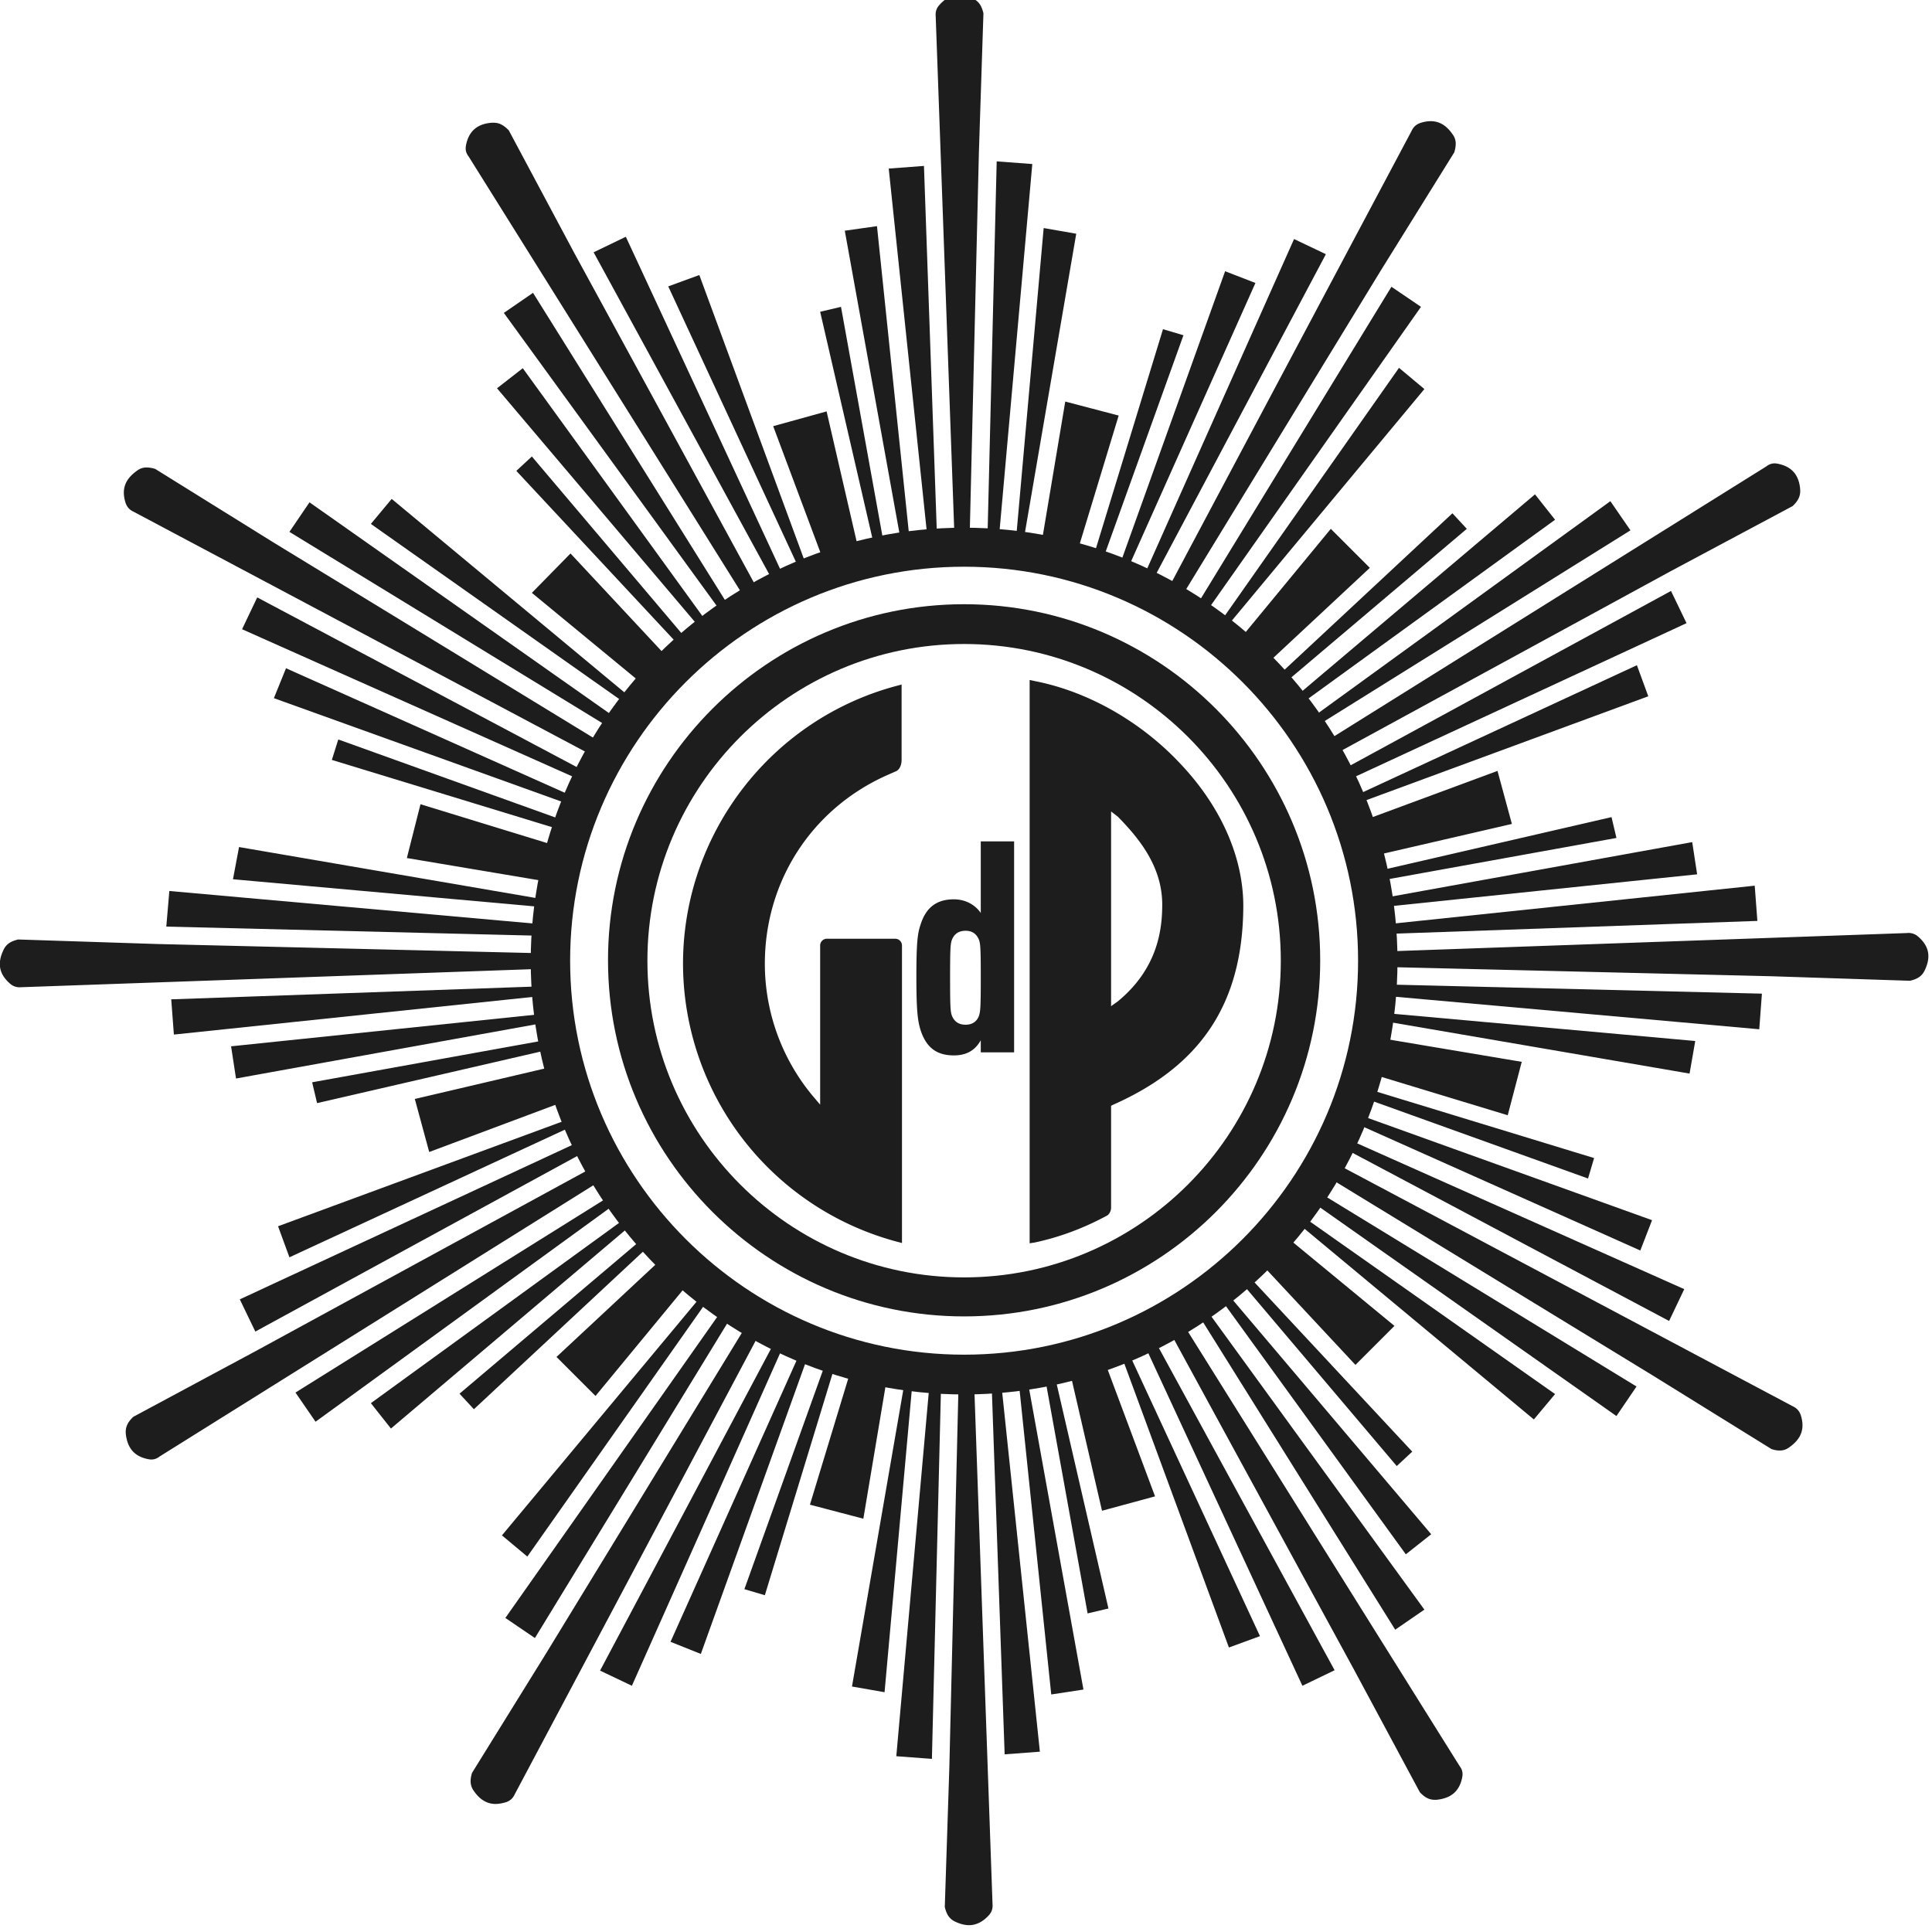
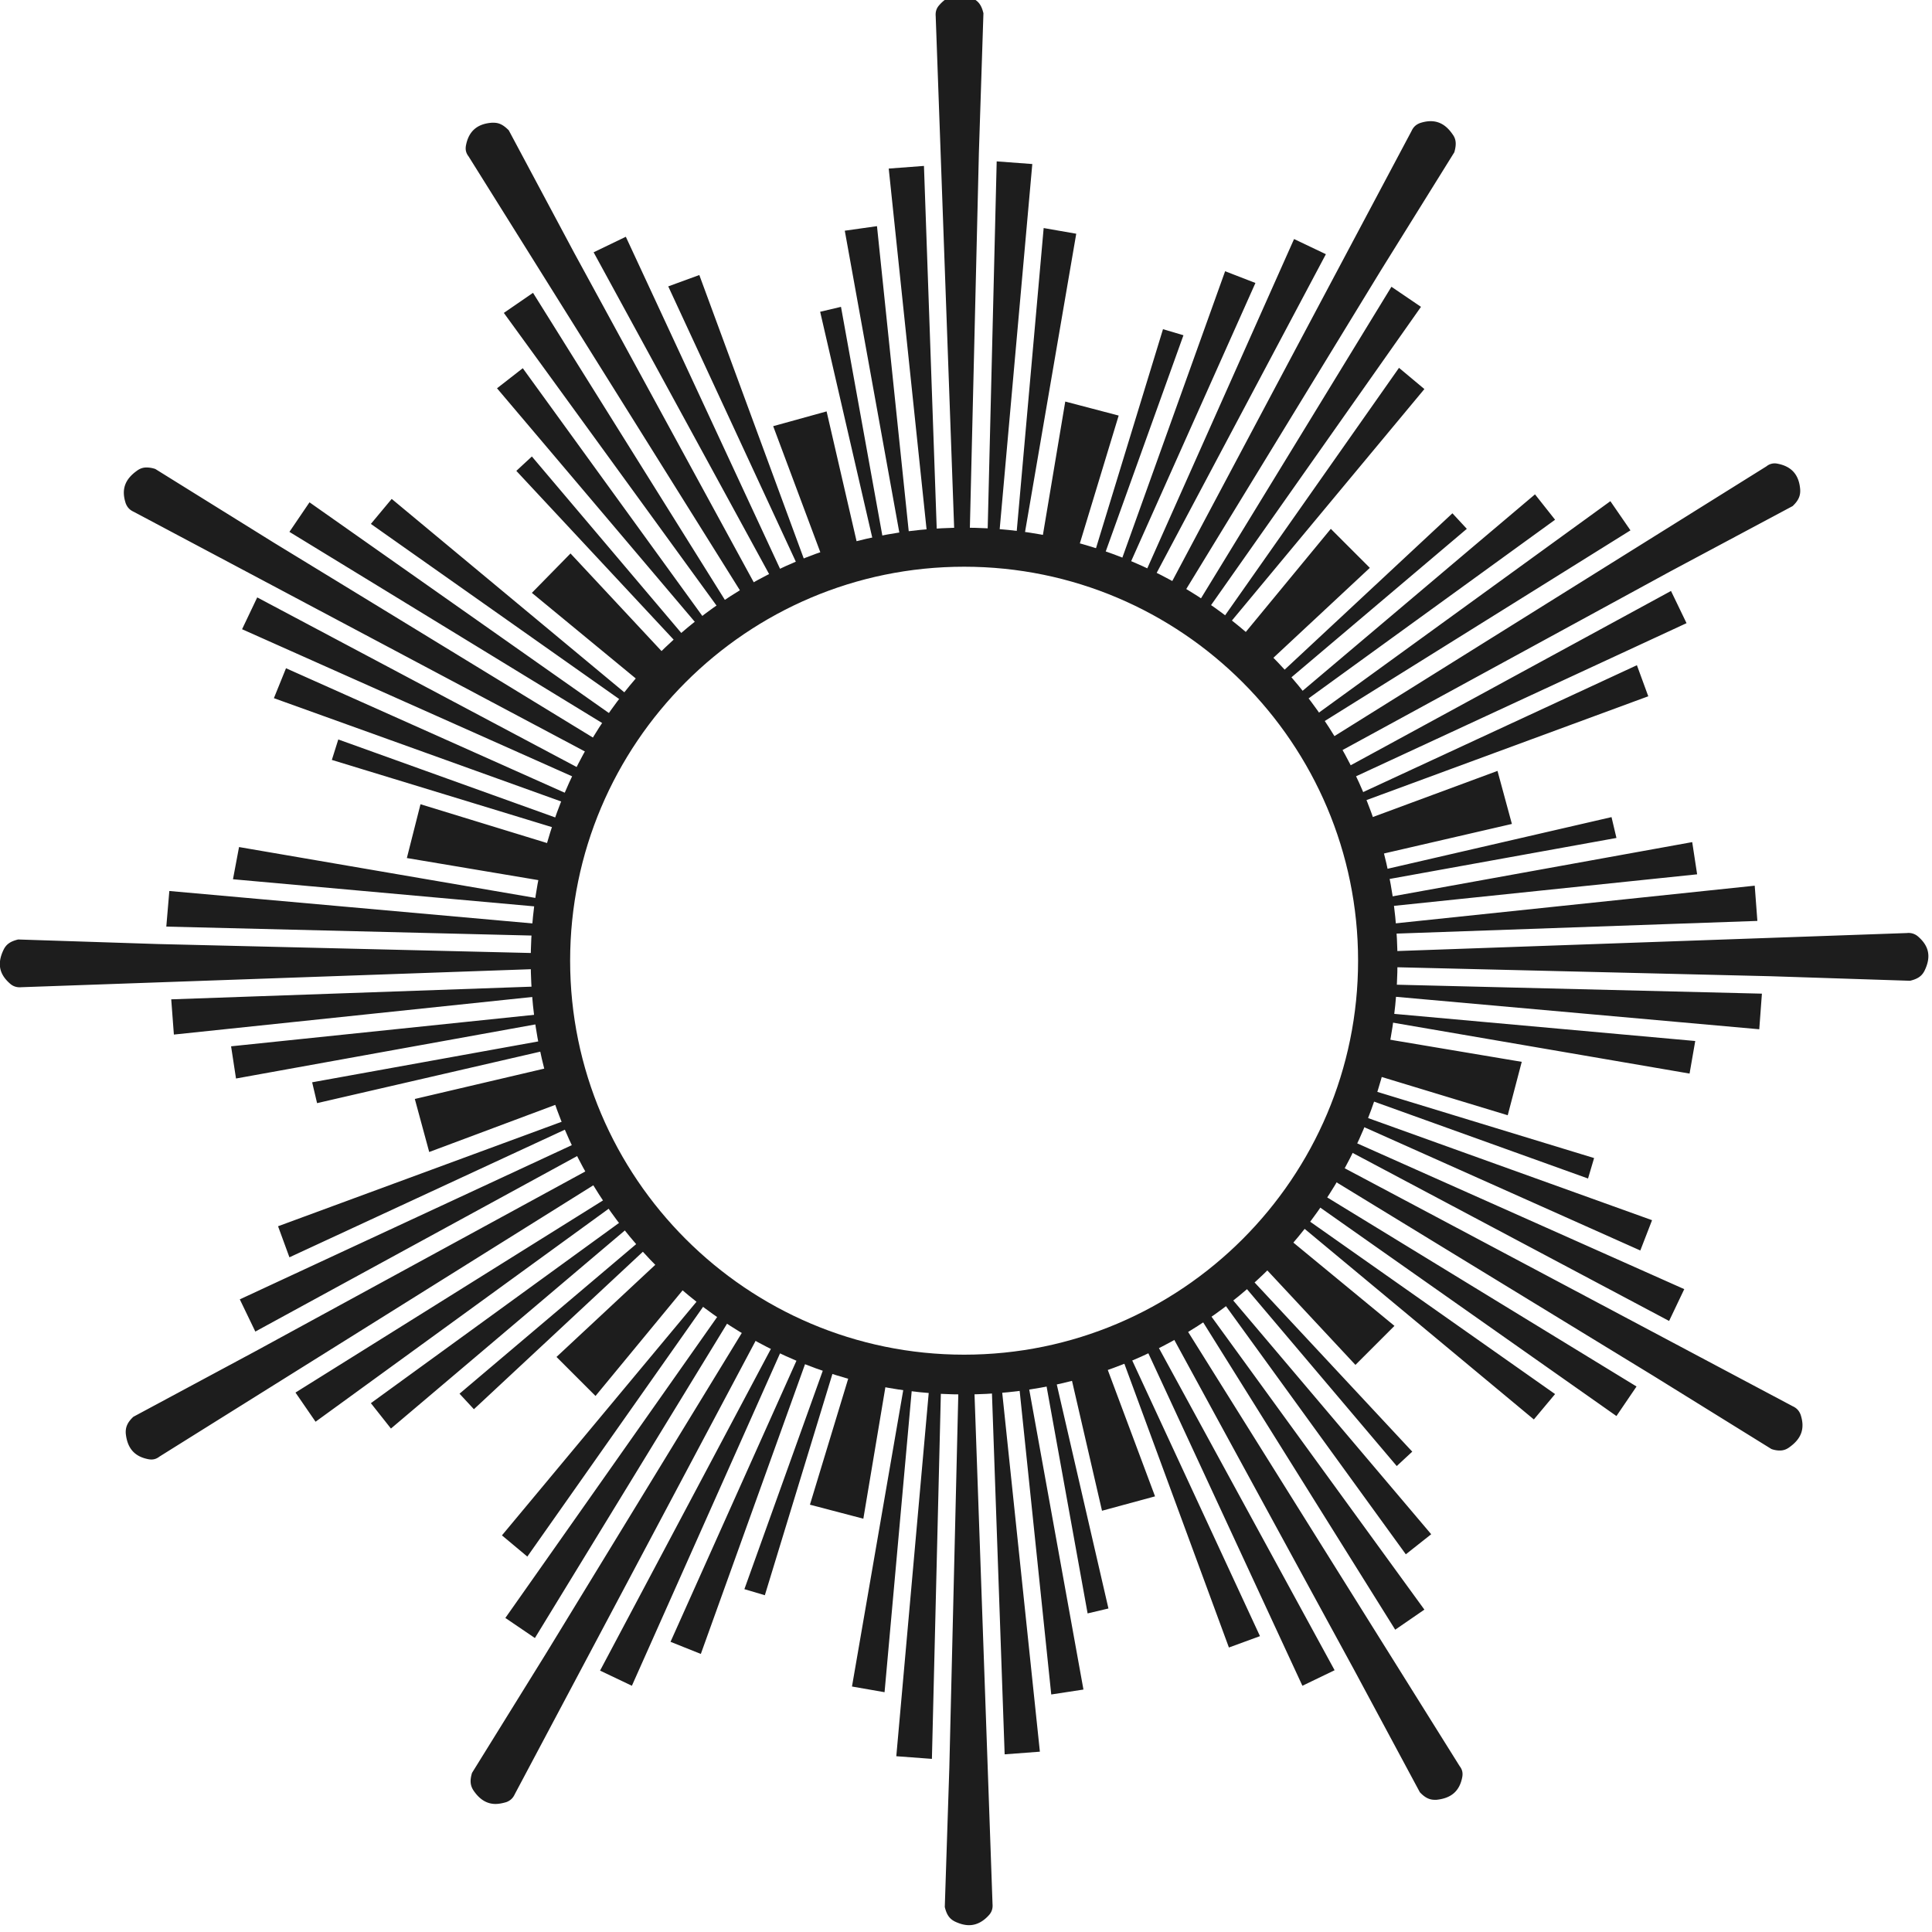
<svg xmlns="http://www.w3.org/2000/svg" xml:space="preserve" viewBox="0 3 51 51" width="51" height="51">
  <g fill="#1d1d1d">
    <path d="m12.13 39.79.38.41 4.56-4.25-.08-.08c-.03-.03-.07-.07-.1-.11l-4.76 4.03zm-8.61.61c-.16.15-.21.28-.2.44.04.39.23.61.6.68.11.02.2 0 .29-.07l11.53-7.21-.21-.36-8.77 4.78-3.24 1.74zm2.81-3.1.41.85 8.6-4.69-.14-.28-8.87 4.12zm1.47 2.46.53.77 7.83-5.69-.15-.21-8.21 5.13zm11.85 5.19.54.16 1.82-5.96-.11-.03a.784.784 0 0 1-.14-.05l-2.11 5.88zm-9.86-4.91.53.67 6.27-5.31-.15-.19-6.65 4.83zm-2.45-4.67.3.82 7.38-3.42-.08-.2-7.6 2.8zm3.61-3.36.38 1.4 3.45-1.29a6.61 6.61 0 0 1-.11-.34c-.03-.12-.12-.4-.18-.6l-3.54.83zm1.51 17.79c-.06.2-.05.34.05.48.16.23.35.34.57.34.09 0 .19-.02.29-.05.1-.04.17-.1.22-.21l6.38-12.01-.36-.21-5.21 8.53-1.94 3.13zm.88-4.09.78.53 5.11-8.36-.26-.17-5.63 8zm2.5 1.39.84.4 3.94-8.84-.24-.11-4.54 8.55zm1.86-.76.8.32 2.78-7.73-.22-.09-3.36 7.5zm-4.45-2.81.67.56 4.68-6.65-.17-.13-5.18 6.22zm1.44-4.71 1.03 1.03L18.07 37a6.7 6.7 0 0 1-.26-.24c-.09-.09-.3-.29-.45-.43l-2.67 2.49zm10.25 14.52c.05.21.13.32.28.39.13.06.25.09.36.09.19 0 .37-.09.53-.27.07-.08.1-.17.09-.29l-.48-13.59h-.42l-.24 9.99-.12 3.68zm-1.28-3.98.94.07.24-9.8-.31-.02-.87 9.75zm2.52-9.72.34 9.67.93-.07-1.01-9.63-.26.03zm1.42-.19 1.11 6.14.55-.13-1.4-6.07c-.04.01-.08.02-.11.03l-.15.03zm-.7.11.85 8.17.85-.13-1.46-8.08-.24.04zm-4.41 7.96.86.15.73-8.1-.21-.03-1.38 7.98zm-1.11-4.8 1.41.37.61-3.64c-.15-.03-.27-.06-.35-.08-.12-.03-.41-.1-.61-.14l-1.06 3.49zm16.1 7.59c.13.14.25.2.39.2h.05c.39-.04.61-.23.68-.6.02-.11 0-.2-.07-.29l-7.21-11.53-.36.21 4.78 8.77 1.74 3.24zm-7.21-11.68 4.11 8.87.85-.41-4.69-8.6-.27.14zm1.43-.82 5.13 8.21.77-.53-5.69-7.83-.21.15zm1.14-.87 4.03 4.76.41-.38-4.25-4.56c-.03.03-.06.05-.08.08-.04.03-.08.07-.11.1zm-.55.44 4.82 6.65.67-.53-5.31-6.27-.18.15zm-2.65 1.51 2.8 7.6.82-.3-3.42-7.38-.2.08zm-1.37.44.82 3.55 1.4-.38-1.29-3.45c-.11.04-.24.08-.34.11-.12.03-.4.11-.59.17zm18.49 1.92c.08.03.16.04.22.04.1 0 .18-.03.26-.09.32-.23.41-.5.29-.86-.04-.1-.1-.17-.21-.22l-12.01-6.38-.21.36 8.53 5.21 3.13 1.94zm-12.09-6.5 8 5.63.53-.78-8.36-5.11-.17.26zm.84-1.42 8.55 4.54.4-.84-8.84-3.94-.11.24zm.54-1.33 5.87 2.11.16-.54-5.96-1.82-.03.11c0 .04-.02.09-.04.14zm-.25.66 7.5 3.35.31-.8-7.73-2.78-.08.23zm-1.54 2.63 6.23 5.18.56-.67-6.65-4.68-.14.17zm-.97 1.07 2.49 2.67L36.81 38l-2.84-2.34a6.7 6.7 0 0 1-.24.26c-.1.08-.3.29-.44.44zm3.46-7.83 9.99.24 3.68.12c.21-.05.32-.13.39-.28.17-.36.11-.64-.18-.89a.376.376 0 0 0-.29-.09l-13.59.48v.42zm-.05.77 9.74.87.07-.94-9.8-.24-.01.31zm-.01-1.91.03.26 9.67-.34-.07-.93-9.63 1.01zm-.22-1.42.03.11.03.15 6.14-1.11-.13-.55-6.07 1.4zm.13.72.03.24 8.17-.85-.13-.85-8.07 1.46zm.02 3.28 7.98 1.37.15-.86-8.1-.73-.03.22zm-.31 1.41 3.49 1.06.37-1.41-3.63-.61c-.02.09-.05.23-.08.35-.04.13-.1.41-.15.61zm-1.21-8.87.21.36 8.77-4.78 3.24-1.73c.16-.15.21-.28.2-.44-.03-.39-.23-.61-.6-.68a.34.34 0 0 0-.29.07l-11.53 7.2zm.41.77.14.28 8.87-4.11-.41-.85-8.6 4.68zm-.83-1.37.15.21L43.04 17l-.53-.77-7.83 5.68zm-.9-1.11c.03.03.05.06.08.08.03.03.07.07.1.11l4.76-4.03-.38-.41-4.56 4.25zm.47.55.15.19 6.65-4.82-.53-.67-6.27 5.3zm1.58 2.63.08.2 7.6-2.8-.3-.82-7.38 3.42zm.24.65c.03.09.08.23.11.34.03.12.12.4.18.6l3.55-.82-.38-1.4-3.46 1.28zm-5.19-6.17.36.21 5.21-8.53 1.94-3.12c.06-.21.05-.35-.05-.48-.22-.32-.5-.41-.86-.29-.1.04-.17.1-.22.21l-6.38 12zm.74.47.26.17 5.63-8-.78-.53-5.11 8.36zm-1.4-.78.24.11L35 9.71l-.84-.4-3.94 8.84zm-1.34-.51.11.03c.04.01.1.03.14.05l2.11-5.87-.54-.16-1.82 5.95zm.69.24.22.09 3.35-7.5-.8-.31-2.77 7.72zm2.68 1.49.17.13 5.18-6.23-.67-.56-4.68 6.66zm.53.44c.08.07.19.17.26.24.09.09.3.29.45.43l2.67-2.49-1.03-1.03-2.35 2.85zm-7.59-2.79h.41l.24-9.99.12-3.68c-.05-.21-.13-.32-.28-.39-.35-.16-.64-.11-.89.18-.07.08-.1.17-.09.29l.49 13.59zm.88.03.31.02.87-9.74-.94-.07-.24 9.79zm-2.61-9.6 1.01 9.63.26-.03-.34-9.67-.93.07zm-1.81 3.78 1.4 6.07c.04-.01.08-.02.11-.03l.15-.03-1.11-6.14-.55.13zm.65-2.14 1.46 8.08.24-.03-.85-8.17-.85.12zm4.53 8.03.21.03 1.37-7.98-.86-.15-.72 8.1zm.68.12c.1.02.24.05.35.08.12.03.41.1.61.14l1.06-3.49-1.41-.37-.61 3.64zm-14.48-11h-.05c-.39.03-.61.23-.68.6-.02.11 0 .2.07.29l7.21 11.53.36-.21-4.78-8.77-1.73-3.24c-.14-.14-.25-.2-.4-.2zm2.64 3.42 4.69 8.6.28-.14-4.12-8.87-.85.41zm-2.37 1.6 5.69 7.83.21-.15-5.13-8.21-.77.53zm.33 4.17 4.25 4.56.08-.08c.03-.03.07-.07.11-.1l-4.03-4.76-.41.38zm-.51-2.18 5.31 6.27.19-.15-4.82-6.65-.68.53zm4.52-2.69 3.42 7.38.2-.08-2.8-7.6-.82.3zm2.77 3.69 1.29 3.45c.11-.04.24-.08.34-.11.12-.03.4-.12.6-.18l-.82-3.55-1.41.39zM3.87 15.34c-.1 0-.18.03-.26.09-.32.23-.41.5-.29.86.04.1.1.17.21.22l12.01 6.38.21-.36-8.53-5.21-3.12-1.94a.74.74 0 0 0-.23-.04zm3.77 1.7L16 22.15l.17-.26-8-5.63-.53.78zm-1.25 2.57 8.84 3.94.11-.24-8.55-4.54-.4.84zm2.37 3.45 5.96 1.82.03-.11c.01-.04.03-.09.05-.14l-5.87-2.11-.17.54zm-1.53-1.63 7.73 2.78.09-.22-7.5-3.35-.32.79zm2.56-4.6 6.65 4.69.13-.17-6.23-5.18-.55.66zm4.25 1.82 2.84 2.34c.1-.12.18-.2.24-.26.09-.09.29-.3.43-.45l-2.49-2.67-1.02 1.04zM.48 27.8c-.21.05-.32.13-.39.28-.17.36-.11.64.18.89.08.07.18.1.29.09l13.59-.48v-.42l-9.99-.24-3.68-.12zm3.91-.34 9.8.24.02-.31-9.74-.87-.08.94zm.13 1.92.07.93 9.63-1.01-.03-.26-9.67.34zm3.72 2.19.13.55 6.07-1.4c-.01-.04-.02-.08-.03-.11l-.03-.15-6.14 1.11zm-2.14-.95.13.85 8.08-1.46-.03-.24-8.18.85zm.05-4.41 8.11.73.03-.21-7.98-1.37-.16.85zm4.59-.56 3.63.61c.02-.1.05-.24.08-.35.03-.12.1-.41.14-.61l-3.49-1.07-.36 1.42z" />
    <path d="M25.45 39.81c-6.31 0-11.44-5.13-11.44-11.44s5.13-11.44 11.44-11.44 11.44 5.13 11.44 11.44-5.13 11.44-11.44 11.44zm0-21.85c-5.74 0-10.4 4.67-10.4 10.4s4.67 10.4 10.4 10.4c5.74 0 10.4-4.67 10.4-10.4s-4.66-10.4-10.4-10.4z" />
-     <path d="M25.45 37.75c-5.18 0-9.4-4.22-9.4-9.4 0-5.18 4.22-9.4 9.4-9.4 5.18 0 9.4 4.22 9.4 9.4 0 5.19-4.22 9.4-9.4 9.4zm0-17.75c-4.61 0-8.36 3.75-8.36 8.36 0 4.61 3.75 8.36 8.36 8.36 4.61 0 8.36-3.75 8.36-8.36 0-4.61-3.75-8.36-8.36-8.36z" />
-     <path d="M23.69 35.66a7.481 7.481 0 0 1-5.53-7.22c0-3.38 2.27-6.34 5.53-7.22v1.84c0 .16-.08.2-.08.2l-.25.11c-2 .9-3.28 2.86-3.28 5.07 0 1.32.47 2.59 1.32 3.6l.38.44v-4.51c0-.03.03-.06.06-.06h1.8c.03 0 .06.03.06.06v7.69zm3.61.02c.65-.15 1.28-.38 1.88-.7.03-.03.04-.06.04-.11V32.1l.13-.06c2.27-1 3.34-2.62 3.36-5.1.01-1.28-.58-2.61-1.65-3.74-1.02-1.08-2.39-1.84-3.75-2.11V32.7l-.01 2.98zm1.92-11.52.37.32c.6.61 1.21 1.37 1.21 2.4 0 .71-.13 1.76-1.23 2.66l-.35.25v-5.63zm-3.4 6.18c.06-.15.18-.18.18-.18v.53h.65v-5.33H26v2.15s-.04.02-.15-.21a.74.74 0 0 0-.67-.41c-.4 0-.64.18-.77.59-.07.21-.1.45-.1 1.35 0 .9.03 1.14.1 1.35.13.41.36.59.77.59.33-.02.53-.17.64-.43zm.14-2.55c.04.14.04.24.04 1.02s0 .89-.04 1.01c-.07.22-.24.34-.47.34-.24 0-.41-.12-.48-.34-.04-.13-.04-.22-.04-1.01s.01-.88.04-1.01c.07-.22.24-.34.48-.34.23 0 .4.12.47.33z" />
-     <path d="M27.18 35.82V20.95l.14.03c1.39.27 2.78 1.06 3.81 2.15 1.1 1.15 1.7 2.51 1.69 3.82-.02 2.53-1.11 4.18-3.43 5.21l-.06.03v2.69c0 .07-.03.14-.08.19l-.03.02c-.61.33-1.25.57-1.91.71l-.13.02zm.23-14.59v14.3c.58-.14 1.15-.36 1.69-.65v-2.86l.2-.09c2.23-.98 3.27-2.57 3.29-5 .01-1.25-.57-2.55-1.62-3.66-.98-1.01-2.26-1.75-3.56-2.04zM23.8 35.81l-.15-.04a7.607 7.607 0 0 1-5.62-7.33c0-3.42 2.31-6.44 5.62-7.33l.15-.04v1.99c0 .18-.09.28-.15.3l-.25.11c-1.98.89-3.21 2.8-3.21 4.97 0 1.29.46 2.54 1.29 3.52l.17.2v-4.2c0-.1.08-.18.18-.18h1.8c.1 0 .18.08.18.18v7.85zm-.23-14.44c-3.13.91-5.3 3.8-5.3 7.07 0 3.27 2.17 6.15 5.3 7.07v-7.49h-1.69v4.78l-.58-.68a5.672 5.672 0 0 1-1.35-3.67c0-2.26 1.28-4.25 3.35-5.18l.24-.11c.01-.01.02-.03.02-.1l.01-1.69zm1.61 9.49c-.46 0-.73-.21-.88-.67-.07-.23-.11-.47-.11-1.39 0-.91.03-1.16.11-1.39.14-.45.42-.67.88-.67.29 0 .55.13.71.36v-1.89h.88v5.57h-.88v-.32c-.15.27-.38.4-.71.4zm0-3.87c-.35 0-.54.15-.66.51-.07.2-.1.44-.1 1.32 0 .89.03 1.11.1 1.32.11.36.3.51.66.51.27 0 .44-.11.54-.34l.03-.06c-.08.03-.17.05-.26.05-.29 0-.5-.15-.59-.41-.04-.15-.05-.24-.05-1.05s.01-.9.05-1.05c.09-.27.31-.42.59-.42.11 0 .22.02.31.07-.01-.03-.03-.05-.04-.08a.64.64 0 0 0-.58-.37zm.94 3.01v.56h.42v-5.1h-.42v2.1l-.09.05H26c.03.04.05.1.07.15.04.15.05.25.05 1.05s-.01.9-.05 1.04c-.02.07-.05.13-.09.19l.14-.04zm-.63-2.43c-.19 0-.31.09-.37.26-.03.11-.04.21-.04.98s.01.87.04.98c.06.17.18.26.37.26.18 0 .31-.09.36-.26.03-.11.04-.22.04-.98s-.01-.87-.04-.98c-.06-.17-.18-.26-.36-.26zM29.1 30v-6.1l.56.48c.62.63 1.25 1.42 1.25 2.49 0 .73-.13 1.82-1.27 2.75l-.54.38zm.23-5.58v5.14l.17-.12c1.05-.86 1.18-1.88 1.18-2.56 0-.99-.59-1.73-1.17-2.32l-.18-.14z" />
  </g>
</svg>